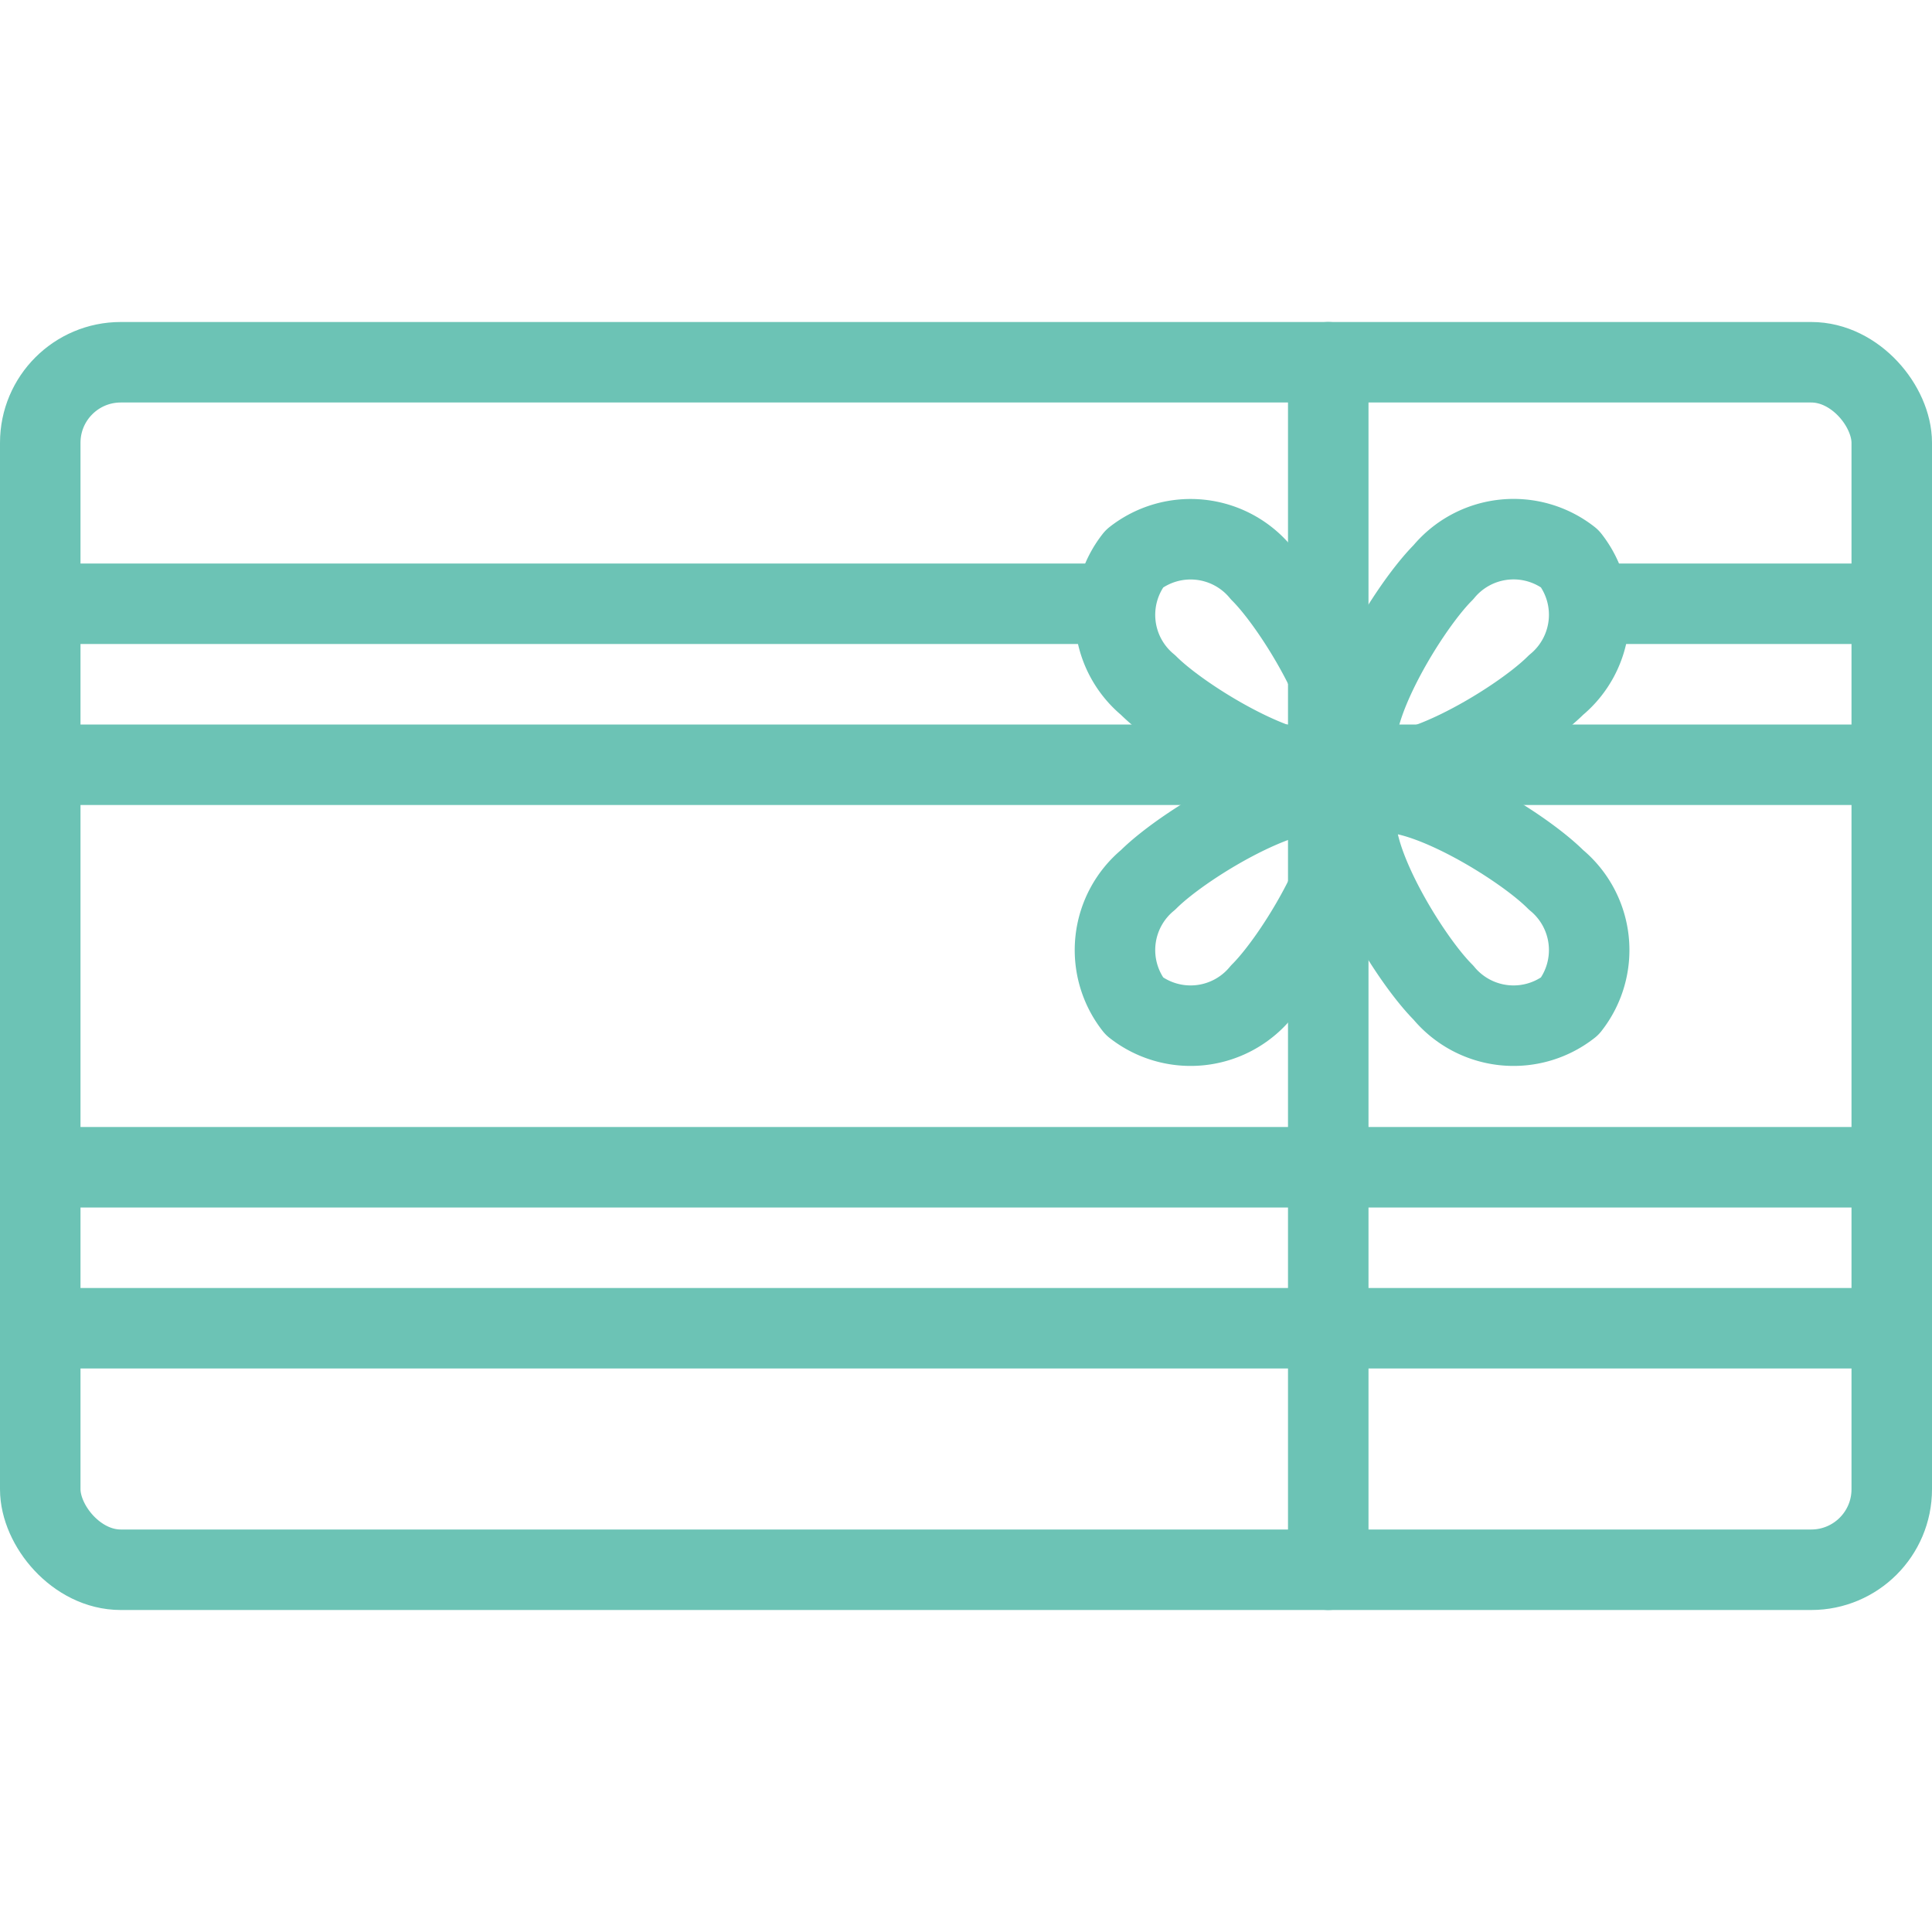
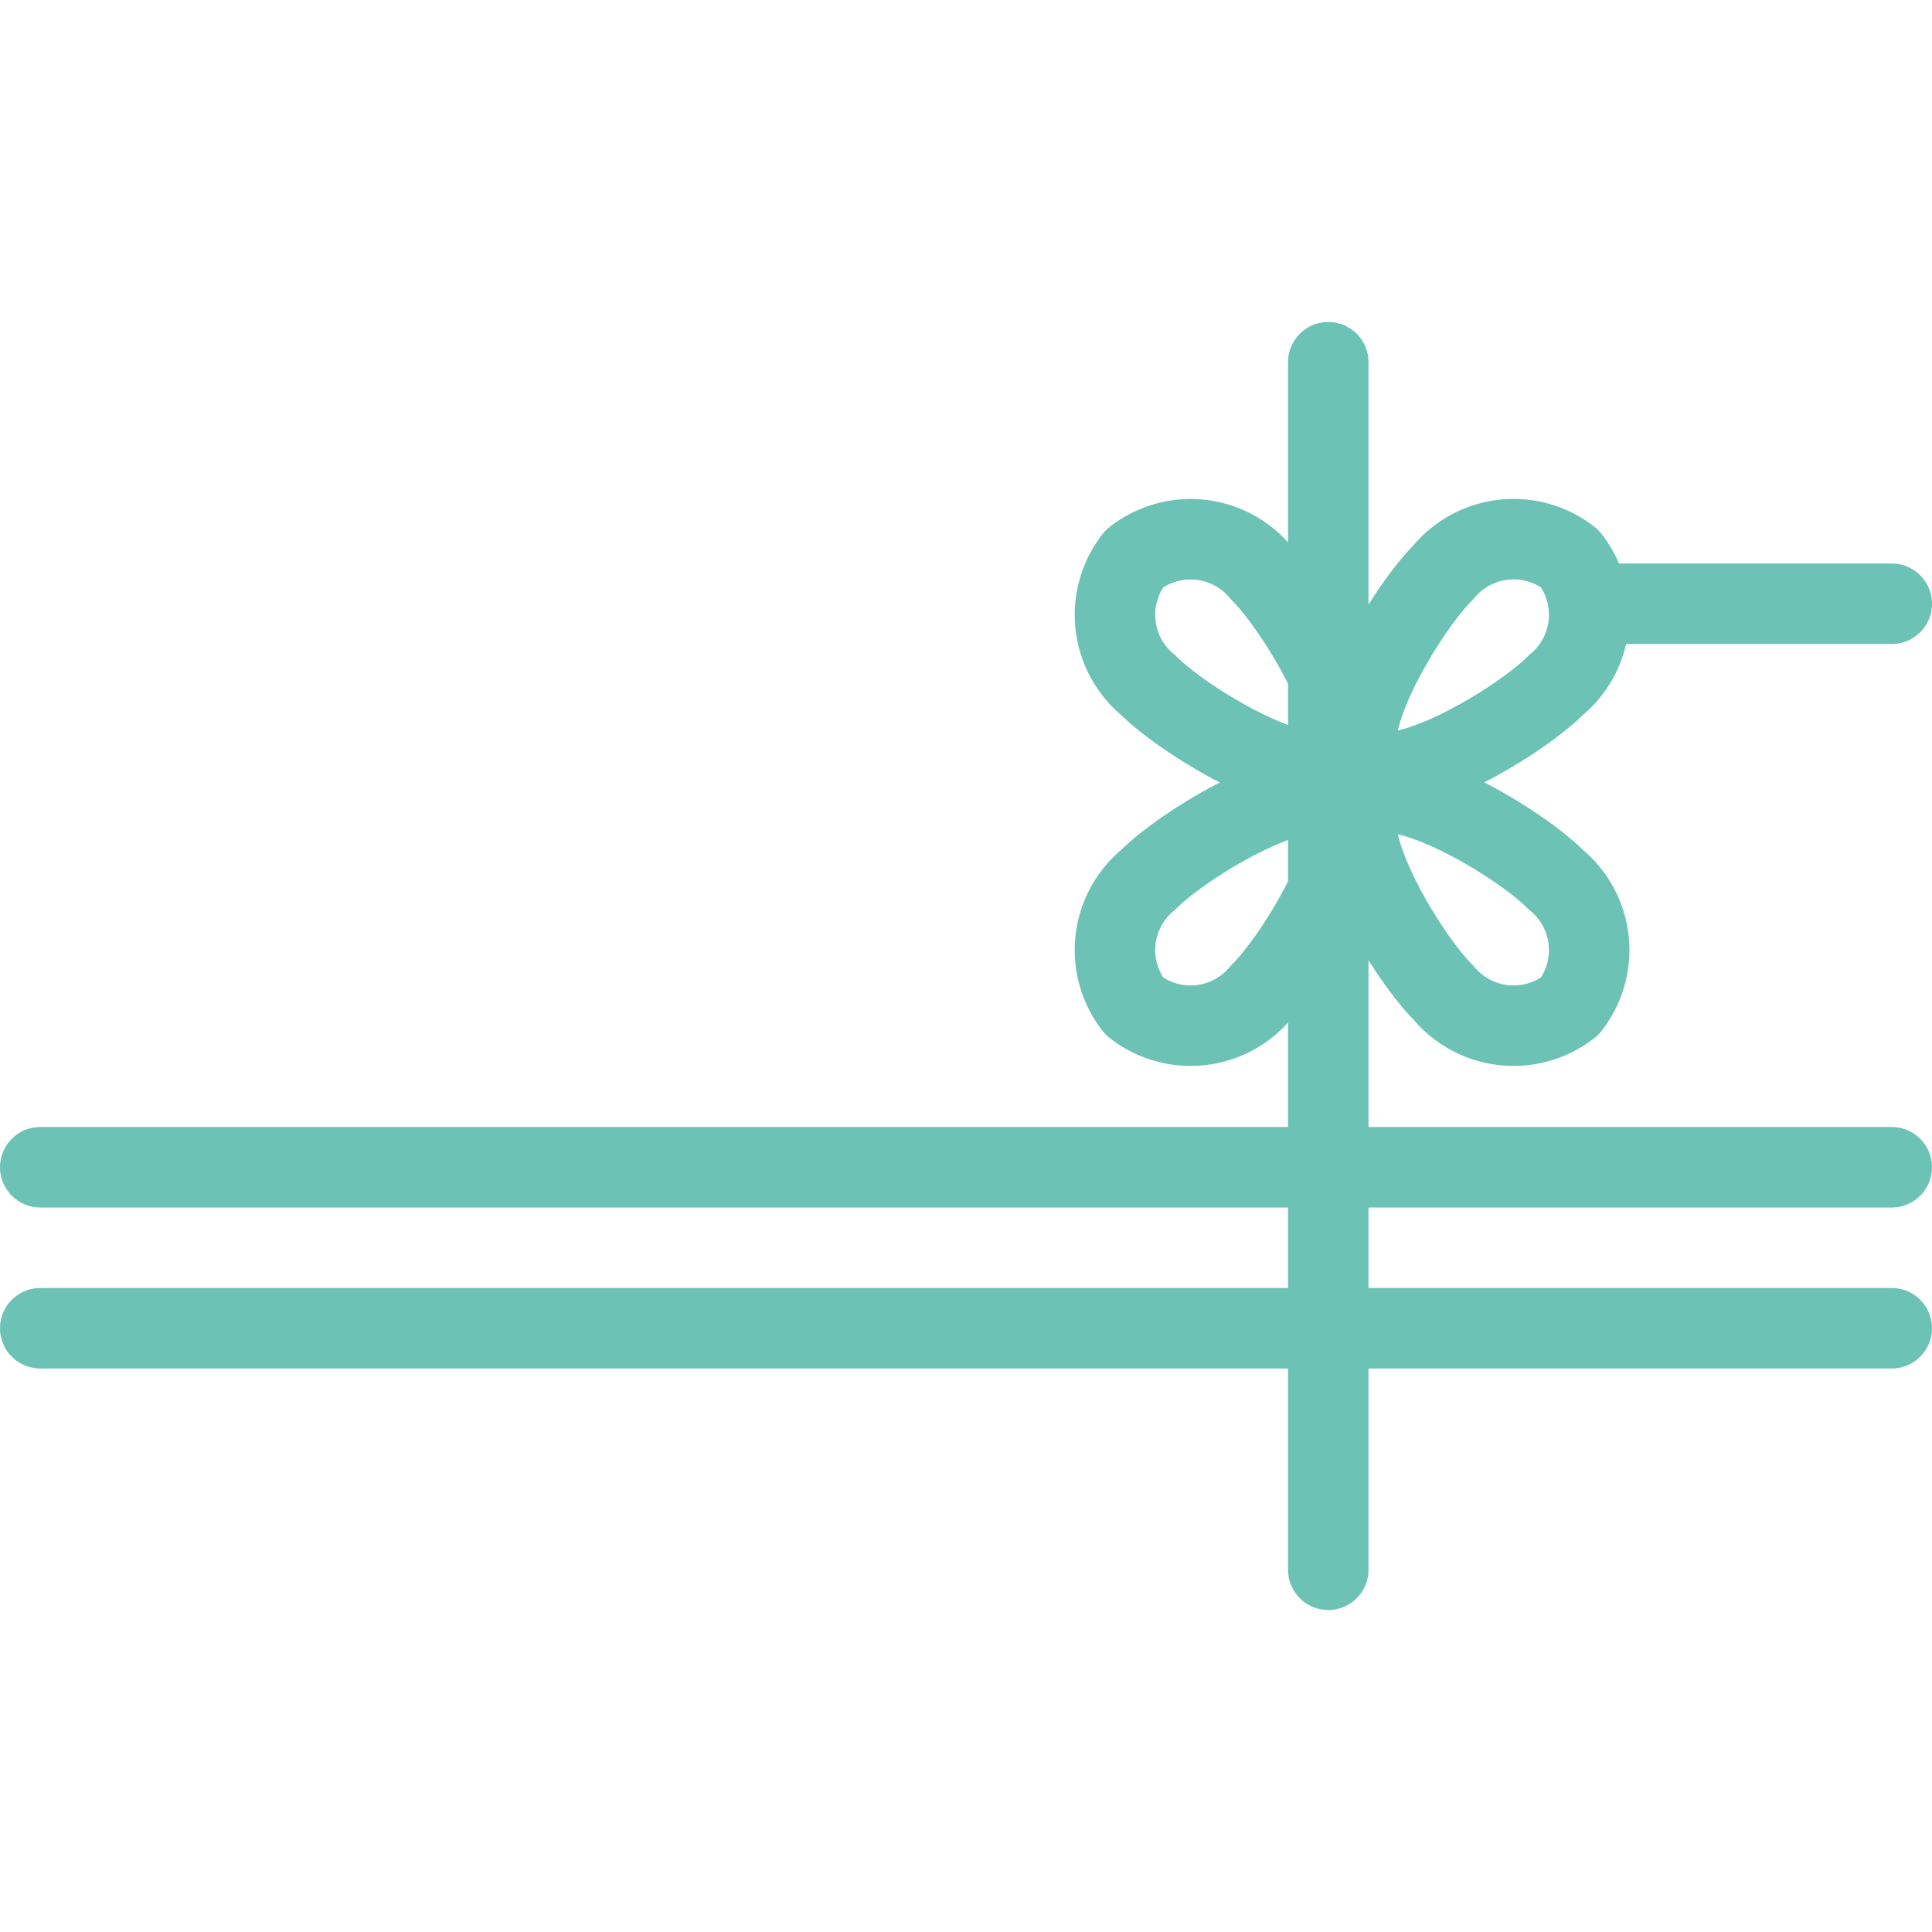
<svg xmlns="http://www.w3.org/2000/svg" viewBox="0 0 24 24">
  <g id="Layer_2" data-name="Layer 2">
    <g id="Layer_1-2" data-name="Layer 1">
      <g>
-         <rect x="0.5" y="4.5" width="23" height="15" rx="1" fill="none" stroke="#6cc3b5" stroke-linecap="round" stroke-linejoin="round" />
        <line x1="16.5" y1="4.5" x2="16.5" y2="19.5" fill="none" stroke="#6cc3b5" stroke-linecap="round" stroke-linejoin="round" />
        <line x1="19.744" y1="7.5" x2="23.5" y2="7.5" fill="none" stroke="#6cc3b5" stroke-linecap="round" stroke-linejoin="round" />
-         <line x1="0.5" y1="7.5" x2="13.848" y2="7.5" fill="none" stroke="#6cc3b5" stroke-linecap="round" stroke-linejoin="round" />
-         <line x1="0.5" y1="9.5" x2="23.5" y2="9.5" fill="none" stroke="#6cc3b5" stroke-linecap="round" stroke-linejoin="round" />
        <line x1="0.5" y1="16.5" x2="23.5" y2="16.5" fill="none" stroke="#6cc3b5" stroke-linecap="round" stroke-linejoin="round" />
        <line x1="0.5" y1="14.5" x2="23.5" y2="14.5" fill="none" stroke="#6cc3b5" stroke-linecap="round" stroke-linejoin="round" />
        <path d="M19.33,10.93A1.13,1.13,0,0,1,19.5,12.5a1.13,1.13,0,0,1-1.57-.17c-.481-.481-1.377-2.004-.99-2.391S18.85,10.449,19.33,10.93Z" fill="none" stroke="#6cc3b5" stroke-linecap="round" stroke-linejoin="round" />
        <path d="M17.93,7.109A1.13,1.13,0,0,1,19.5,6.939a1.13,1.13,0,0,1-.17,1.57c-.481.481-2.004,1.377-2.391.99S17.449,7.59,17.93,7.109Z" fill="none" stroke="#6cc3b5" stroke-linecap="round" stroke-linejoin="round" />
        <path d="M14.262,8.51a1.13,1.13,0,0,1-.17-1.57,1.13,1.13,0,0,1,1.57.17c.481.481,1.377,2.004.99,2.391S14.742,8.99,14.262,8.51Z" fill="none" stroke="#6cc3b5" stroke-linecap="round" stroke-linejoin="round" />
        <path d="M15.662,12.33A1.13,1.13,0,0,1,14.092,12.5a1.13,1.13,0,0,1,.17-1.57c.481-.481,2.004-1.377,2.391-.99S16.143,11.85,15.662,12.33Z" fill="none" stroke="#6cc3b5" stroke-linecap="round" stroke-linejoin="round" />
-         <rect width="24" height="24" fill="none" />
      </g>
    </g>
  </g>
</svg>